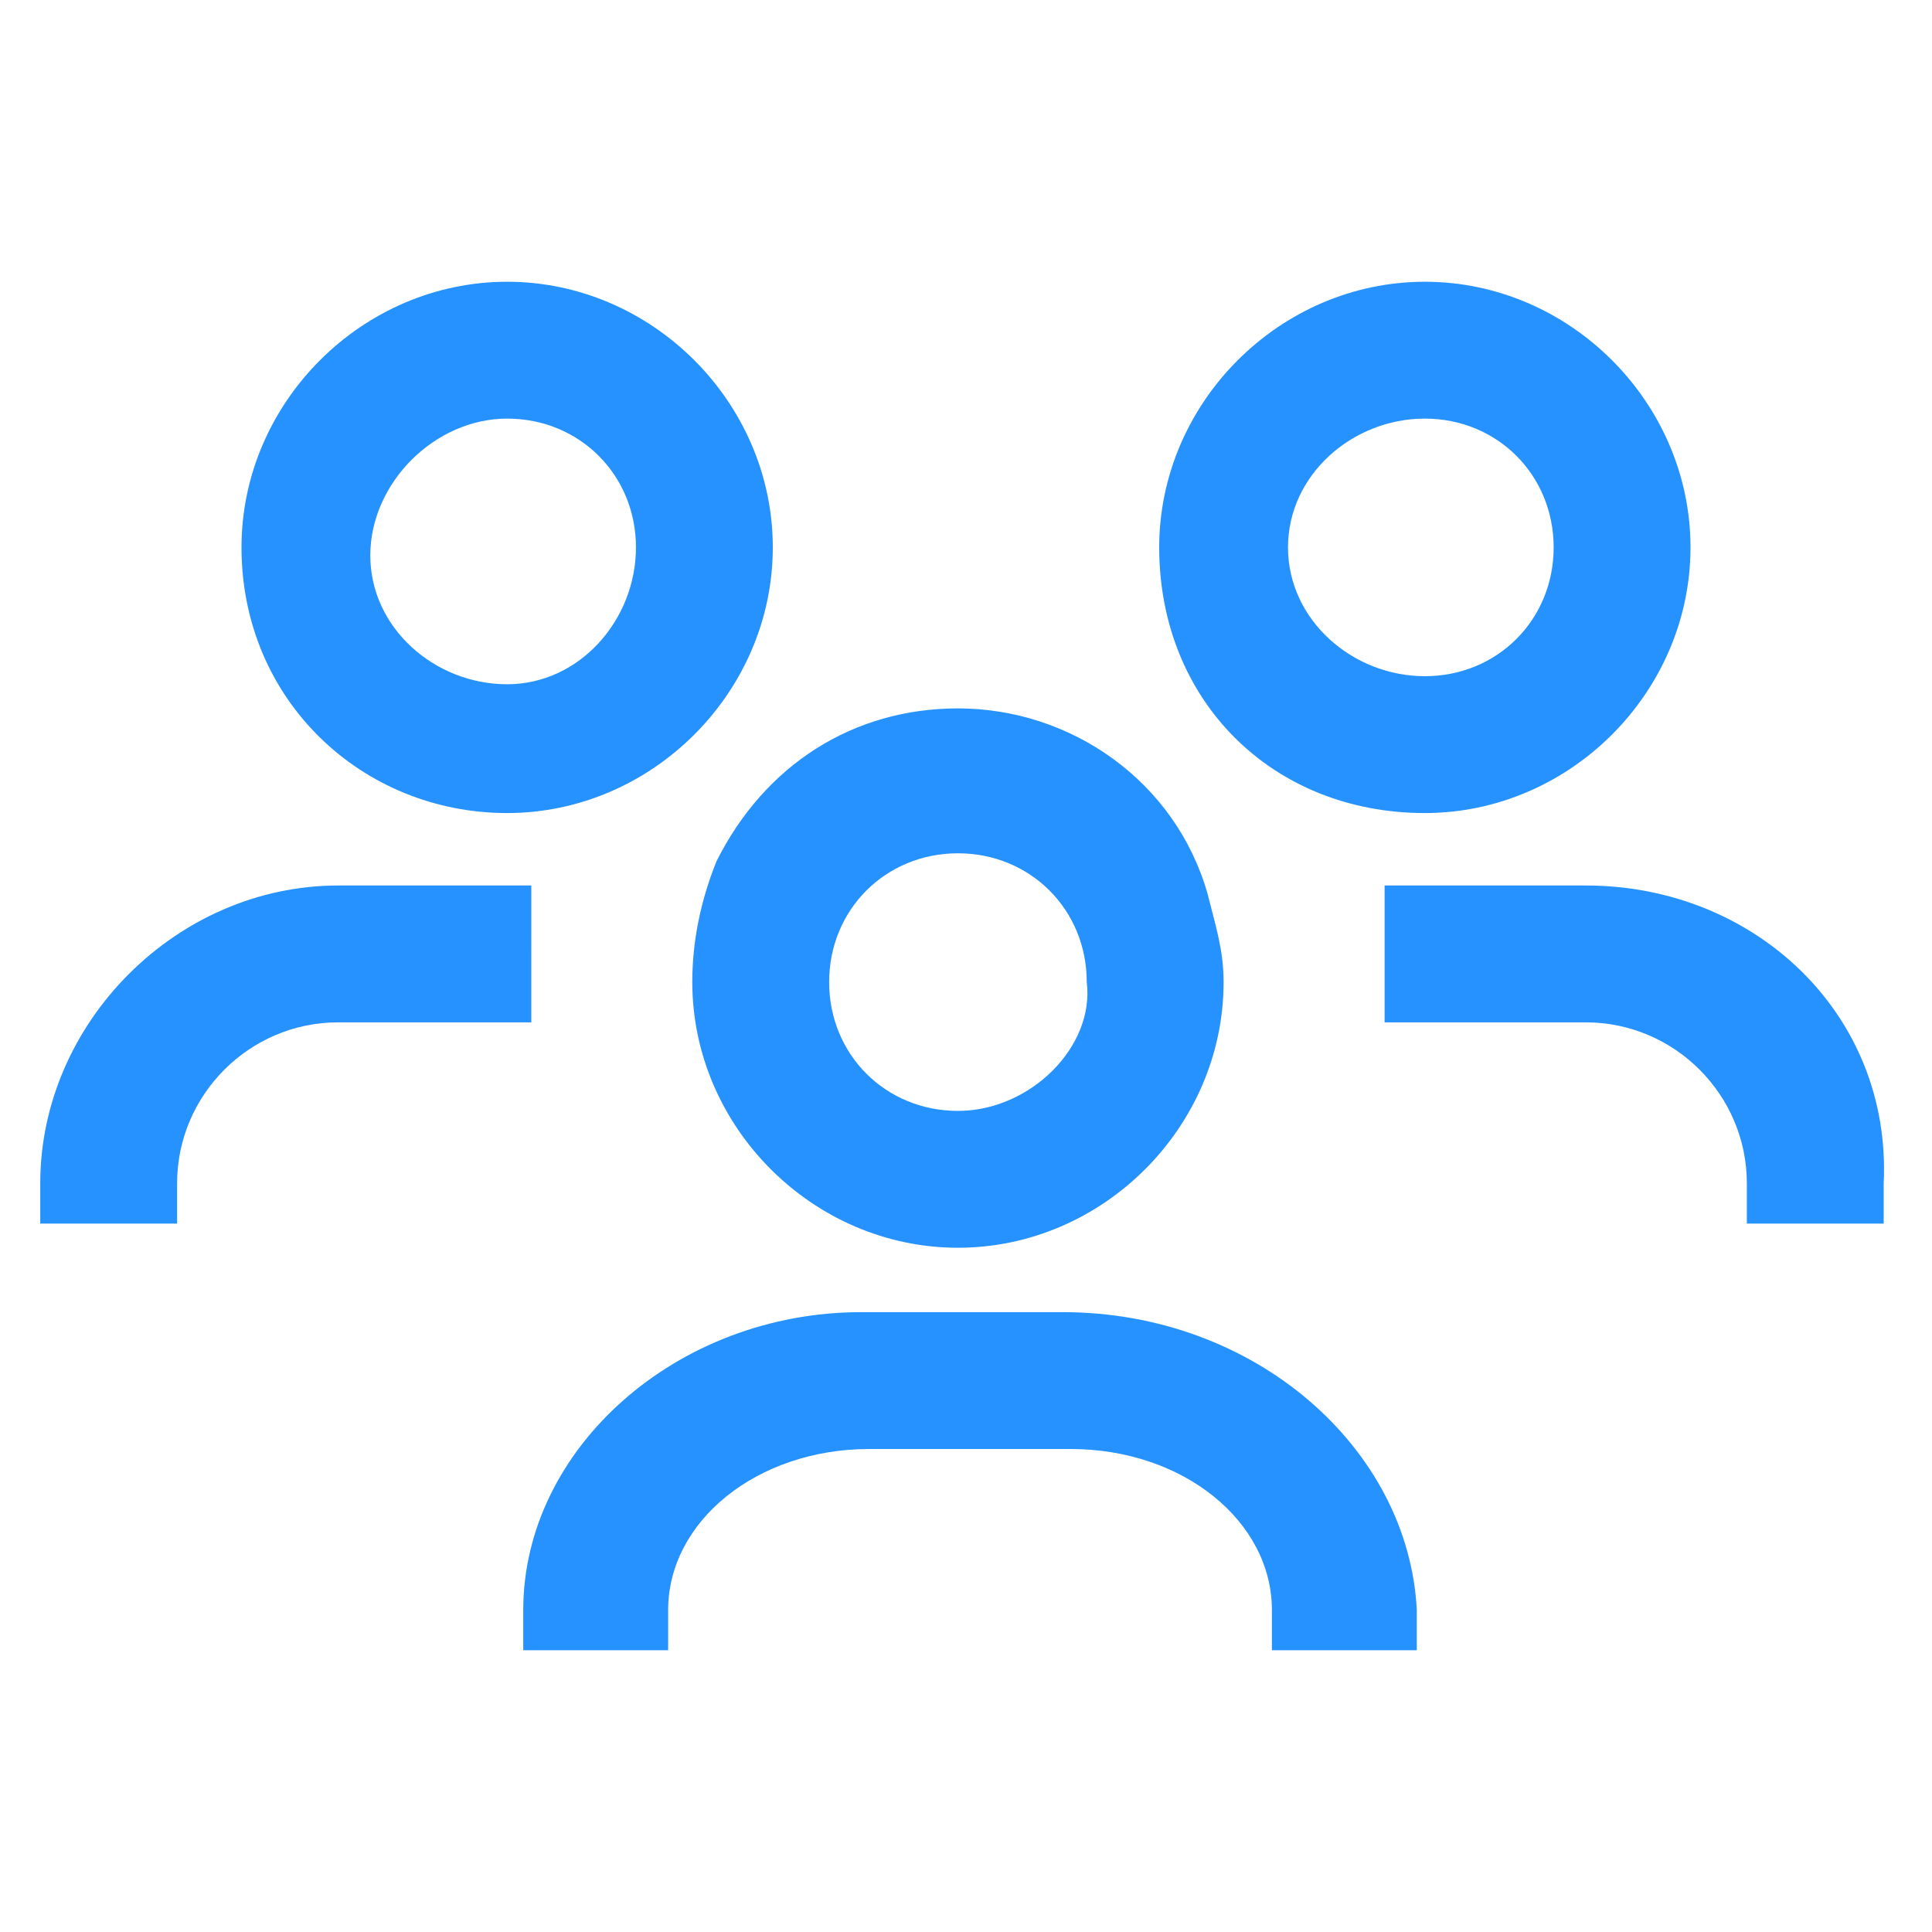
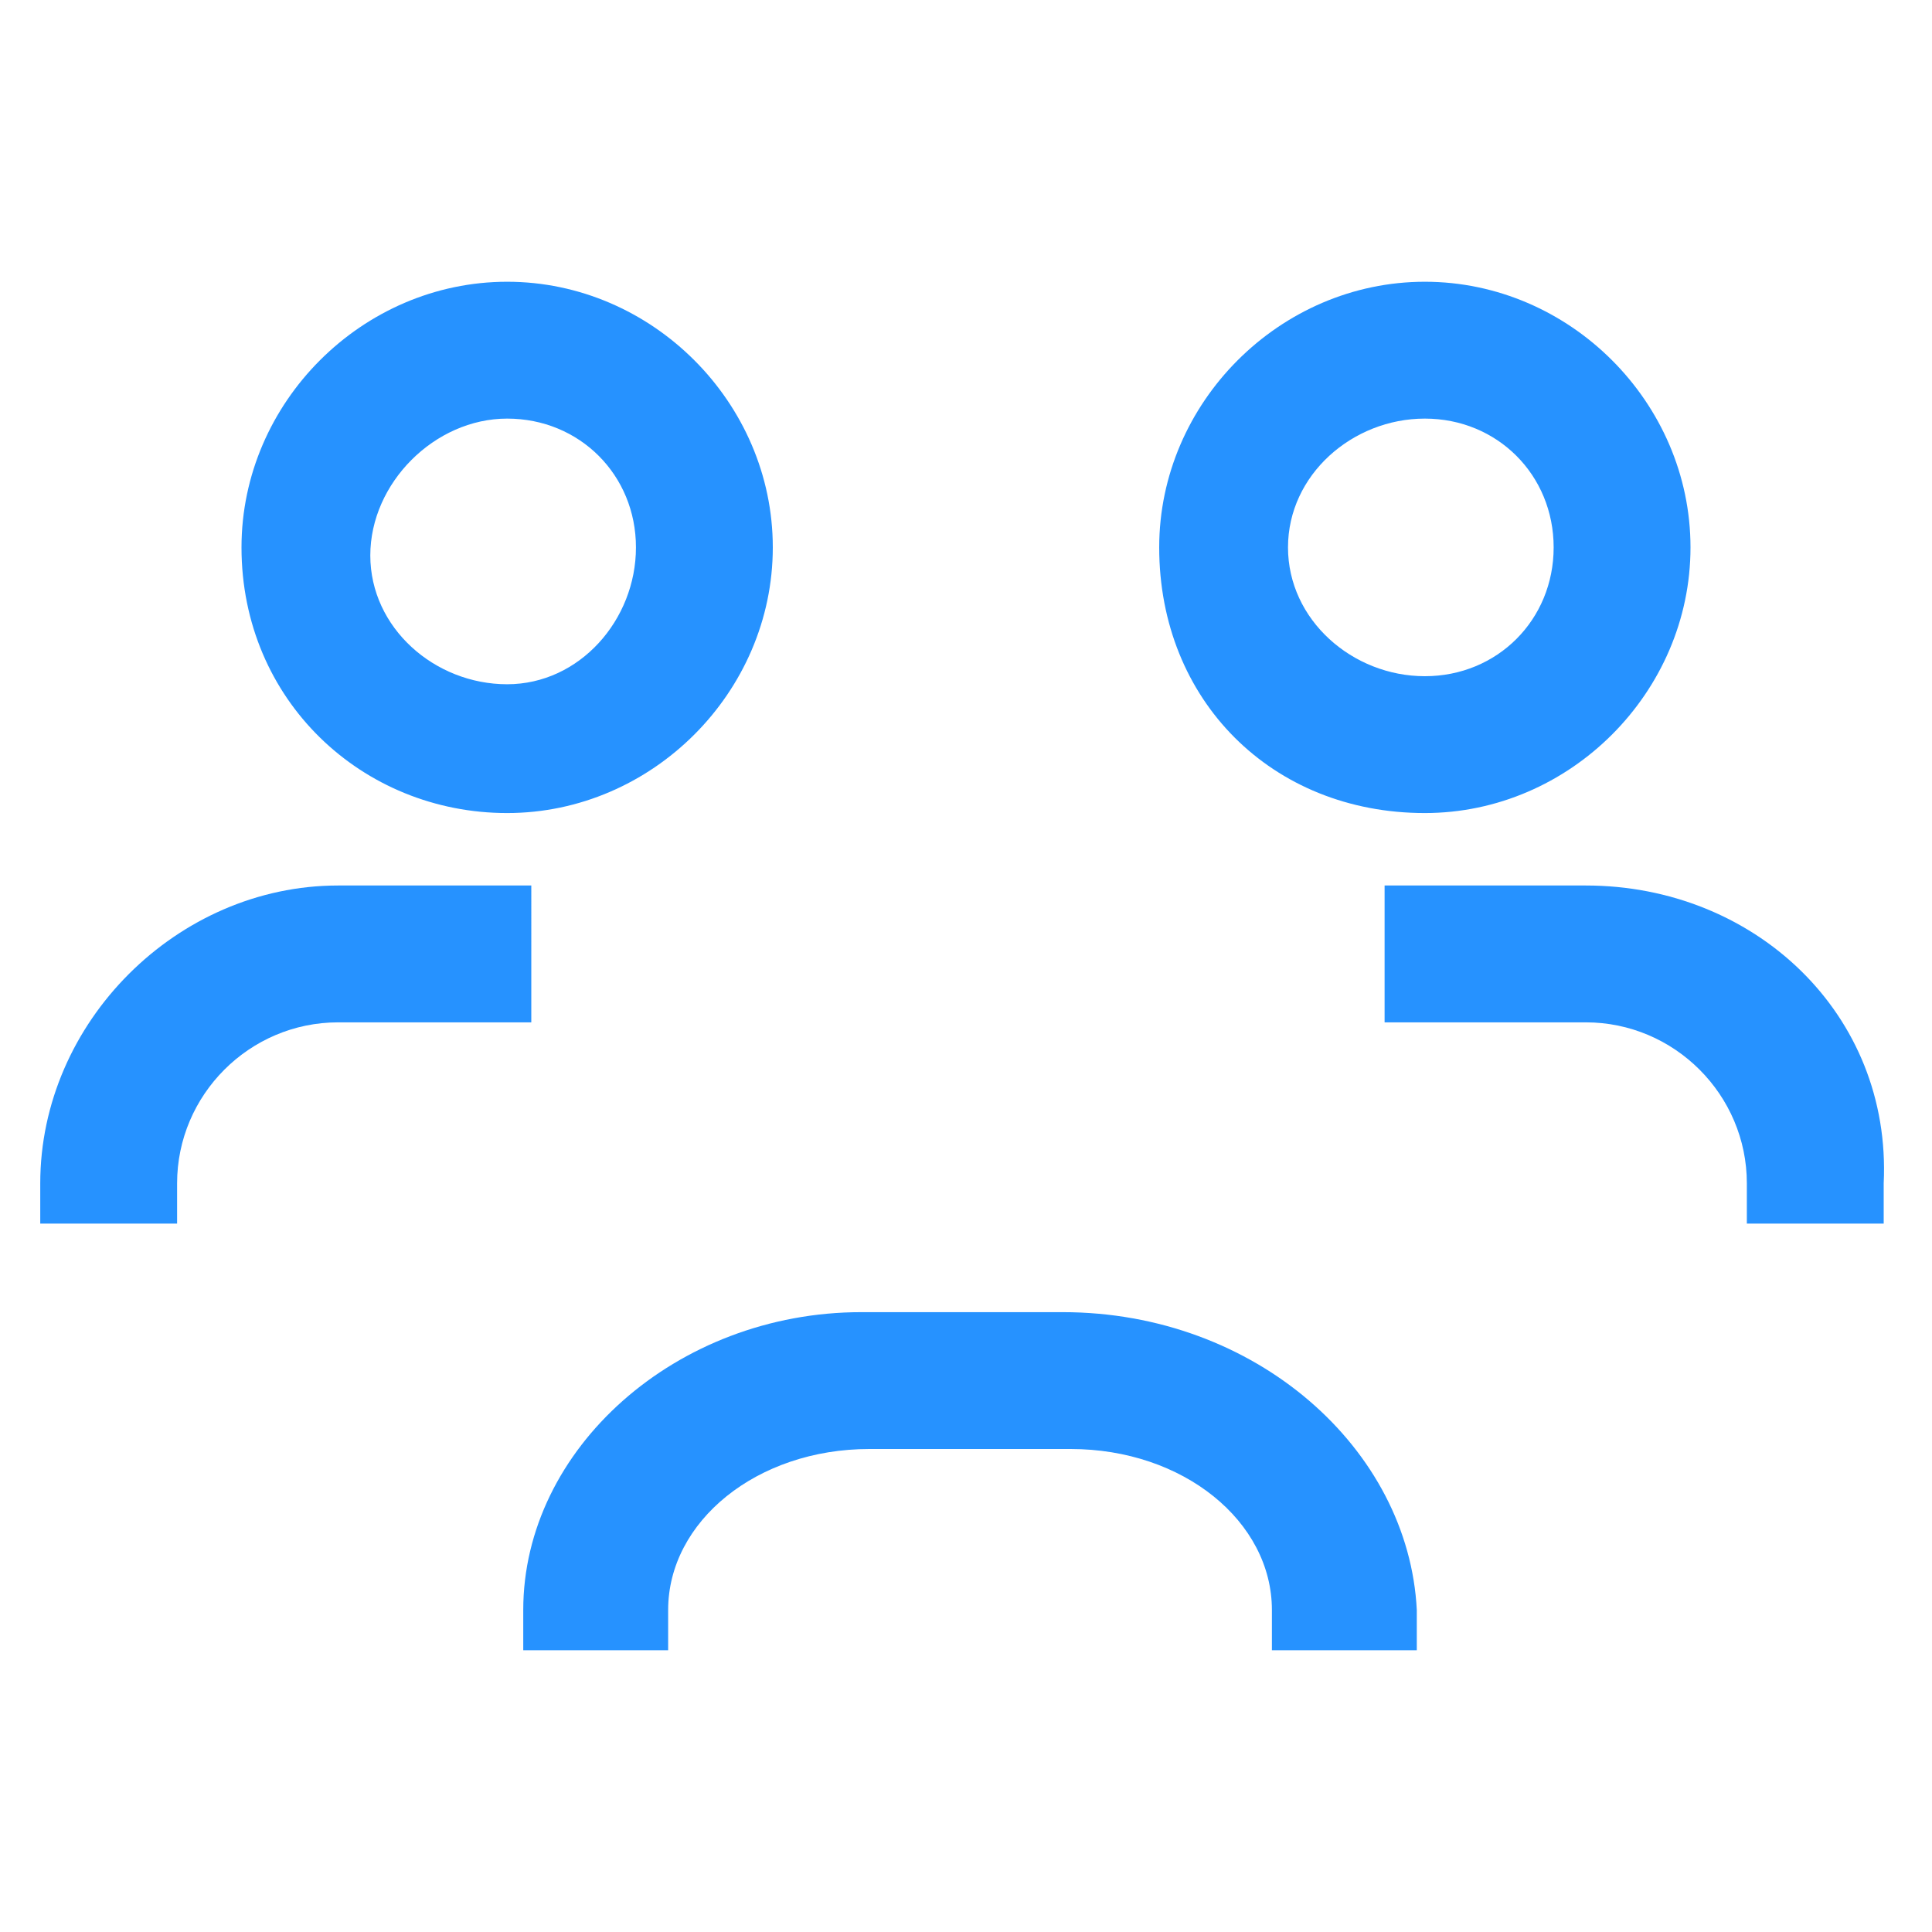
<svg xmlns="http://www.w3.org/2000/svg" version="1.1" id="Layer_1" x="0px" y="0px" width="24px" height="24px" viewBox="0 0 24 24" style="enable-background:new 0 0 24 24;" xml:space="preserve">
  <style type="text/css">
	.st0{fill:none;}
	.st1{fill:#2692FF;}
</style>
  <title>community</title>
  <desc>Created with Sketch.</desc>
  <rect class="st0" width="24" height="24" />
  <g>
-     <path class="st0" d="M17.7,8.5c0.9,0,1.6-0.7,1.6-1.6c0-0.9-0.7-1.6-1.6-1.6S16,5.9,16,6.8C16,7.7,16.8,8.5,17.7,8.5z" />
    <path class="st0" d="M11.9,10.5c-0.9,0-1.6,0.7-1.6,1.6c0,0.9,0.7,1.6,1.6,1.6s1.6-0.7,1.6-1.6C13.6,11.2,12.8,10.5,11.9,10.5z" />
    <path class="st0" d="M6.3,8.5c0.9,0,1.6-0.7,1.6-1.6S7.2,5.2,6.3,5.2c-0.9,0-1.7,0.7-1.7,1.6S5.4,8.5,6.3,8.5z" />
    <path class="st1" d="M6.3,10.1c1.8,0,3.3-1.5,3.3-3.3c0-1.8-1.5-3.3-3.3-3.3S3,5,3,6.8C3,8.7,4.5,10.1,6.3,10.1z M6.3,5.2   c0.9,0,1.6,0.7,1.6,1.6S7.2,8.5,6.3,8.5c-0.9,0-1.7-0.7-1.7-1.6S5.4,5.2,6.3,5.2z" />
    <path class="st1" d="M6.6,11H4.2c-2,0-3.7,1.7-3.7,3.7v0.5h1.7v-0.5c0-1.1,0.9-2,2-2h2.4V11z" />
    <path class="st1" d="M17.7,10.1c1.8,0,3.3-1.5,3.3-3.3c0-1.8-1.5-3.3-3.3-3.3c-1.8,0-3.3,1.5-3.3,3.3C14.4,8.7,15.8,10.1,17.7,10.1   z M17.7,5.2c0.9,0,1.6,0.7,1.6,1.6c0,0.9-0.7,1.6-1.6,1.6S16,7.7,16,6.8C16,5.9,16.8,5.2,17.7,5.2z" />
    <path class="st1" d="M19.7,11h-2.5v1.7h2.5c1.1,0,2,0.9,2,2v0.5h1.7v-0.5C23.5,12.6,21.8,11,19.7,11z" />
-     <path class="st1" d="M11.9,8.8c-1.3,0-2.4,0.7-3,1.9c-0.2,0.5-0.3,1-0.3,1.5c0,1.8,1.5,3.3,3.3,3.3s3.3-1.5,3.3-3.3   c0-0.4-0.1-0.7-0.2-1.1C14.6,9.7,13.3,8.8,11.9,8.8z M11.9,13.8c-0.9,0-1.6-0.7-1.6-1.6c0-0.9,0.7-1.6,1.6-1.6s1.6,0.7,1.6,1.6   C13.6,13,12.8,13.8,11.9,13.8z" />
    <path class="st1" d="M13.2,16.3h-2.5c-2.3,0-4.2,1.7-4.2,3.7v0.5h1.8V20c0-1.1,1.1-2,2.5-2h2.5c1.4,0,2.5,0.9,2.5,2v0.5h1.8V20   C17.5,18,15.6,16.3,13.2,16.3z" />
  </g>
</svg>